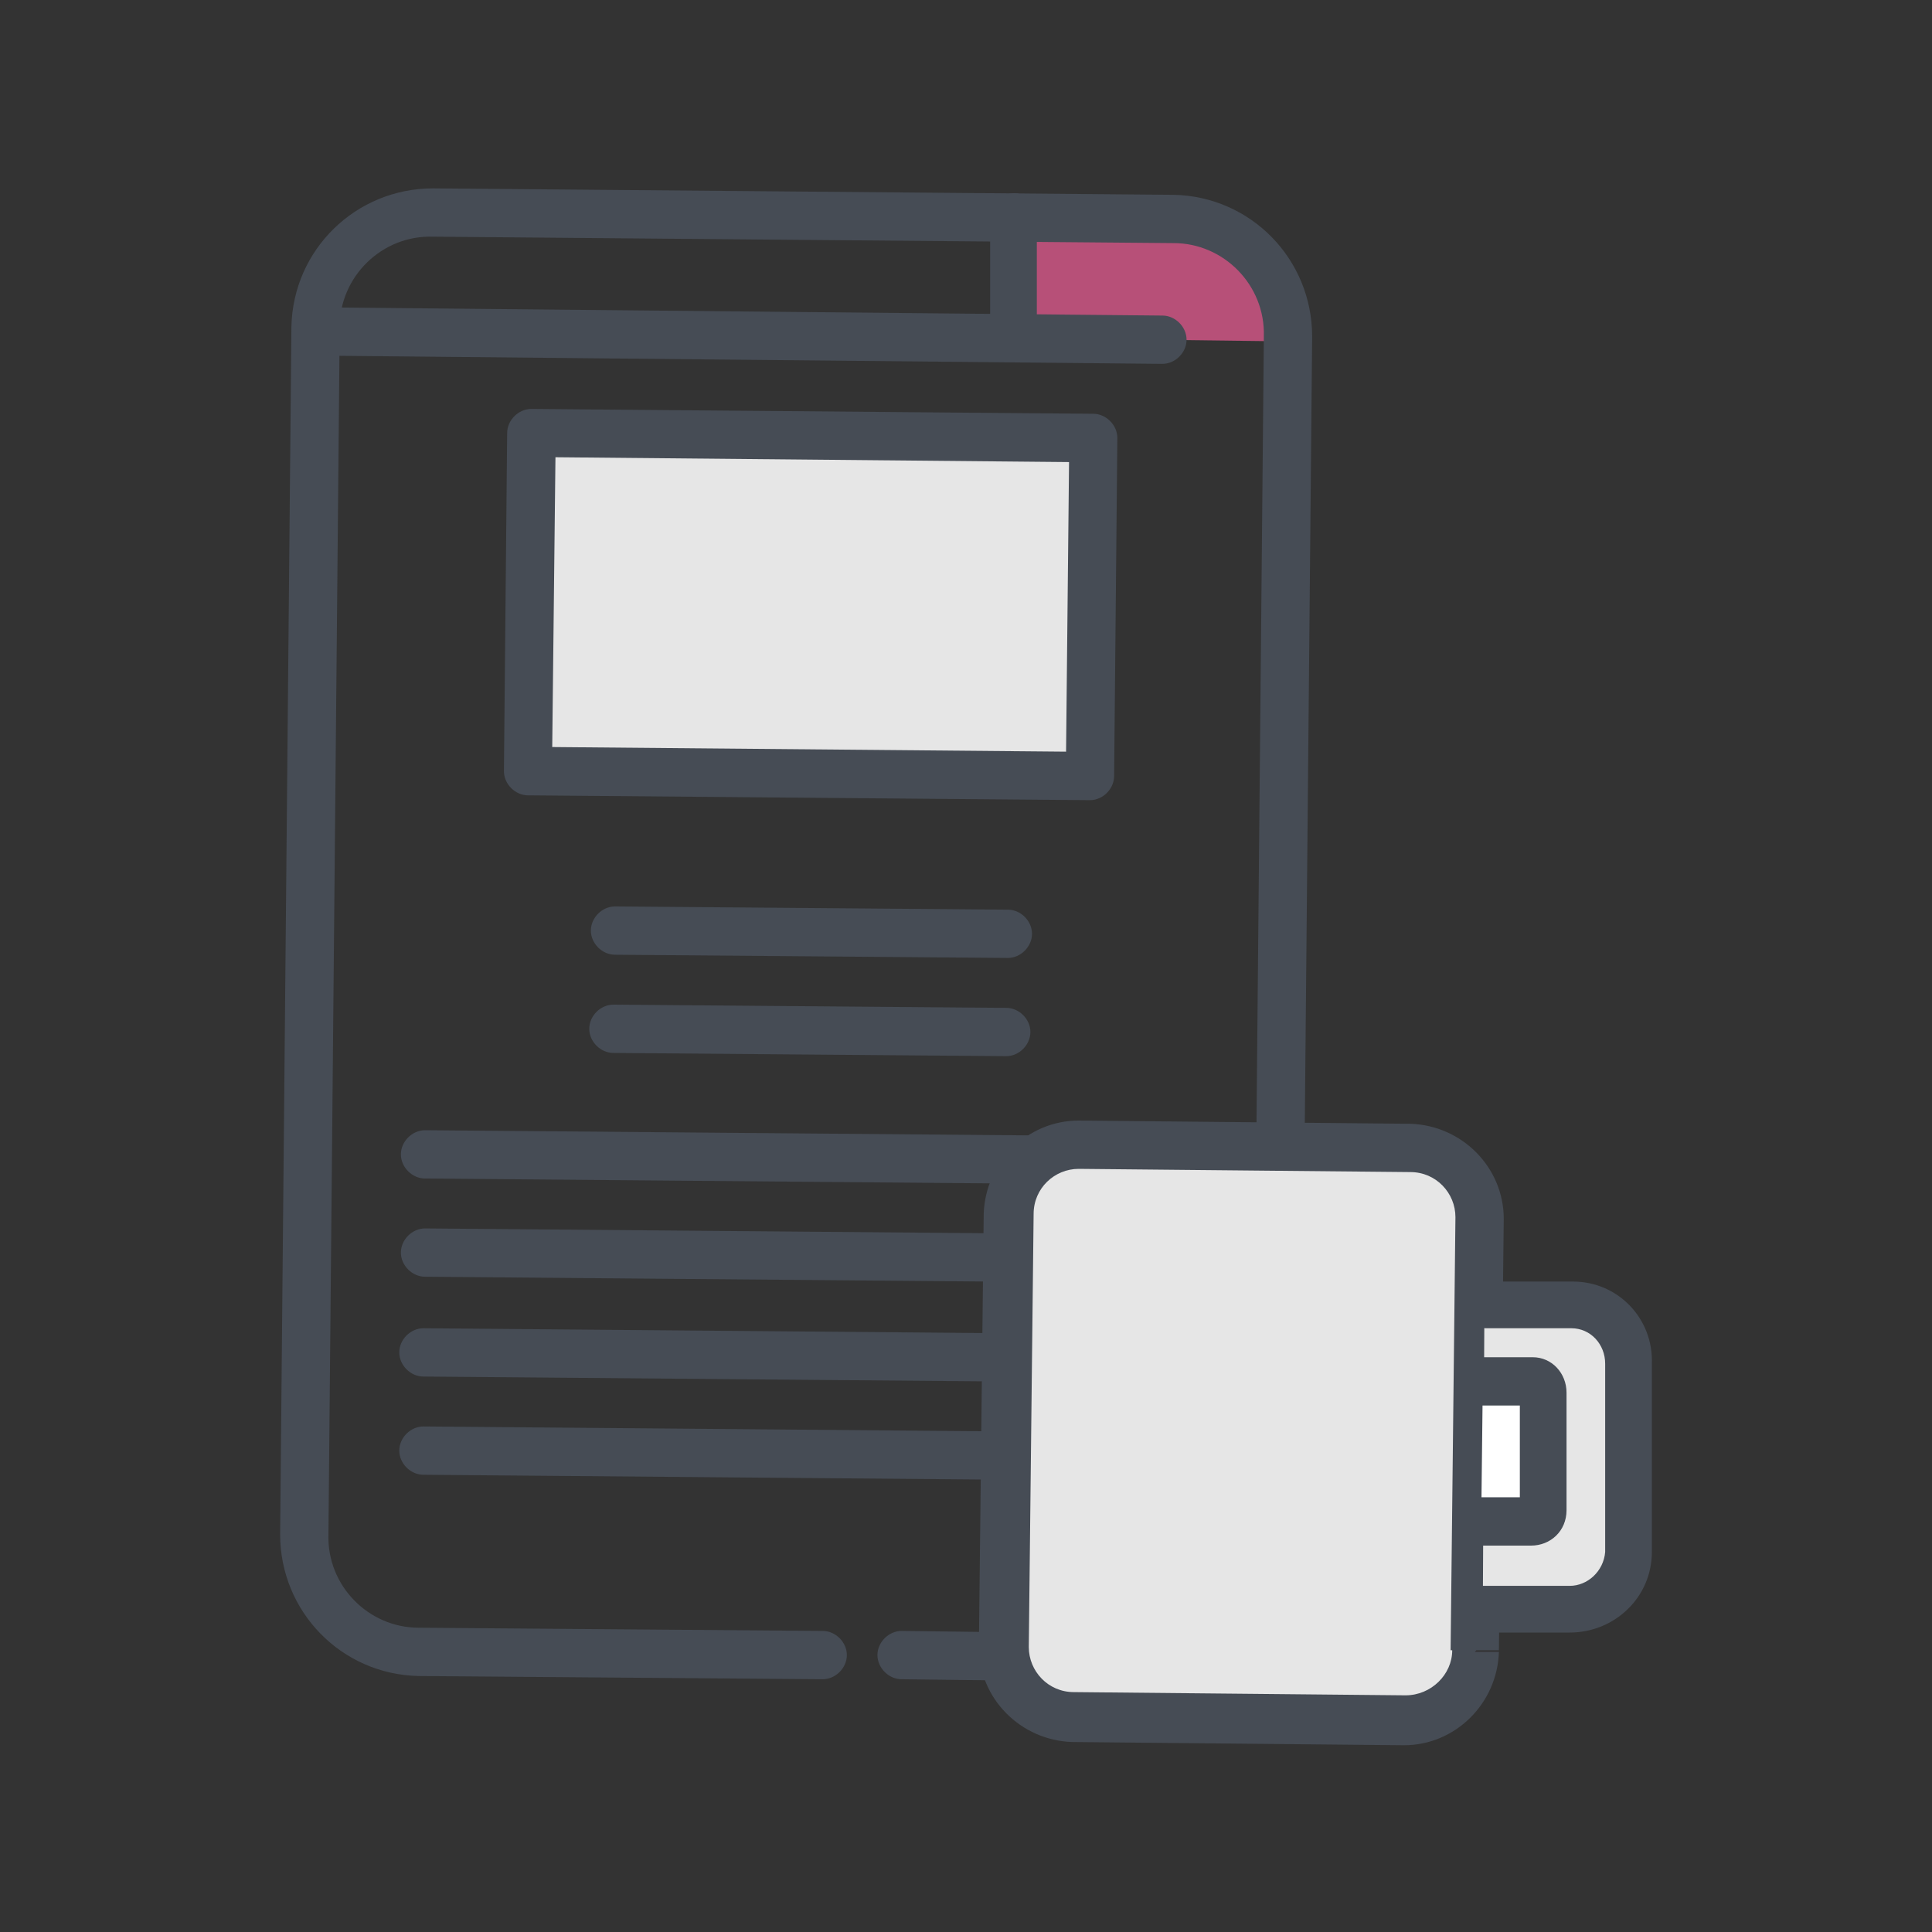
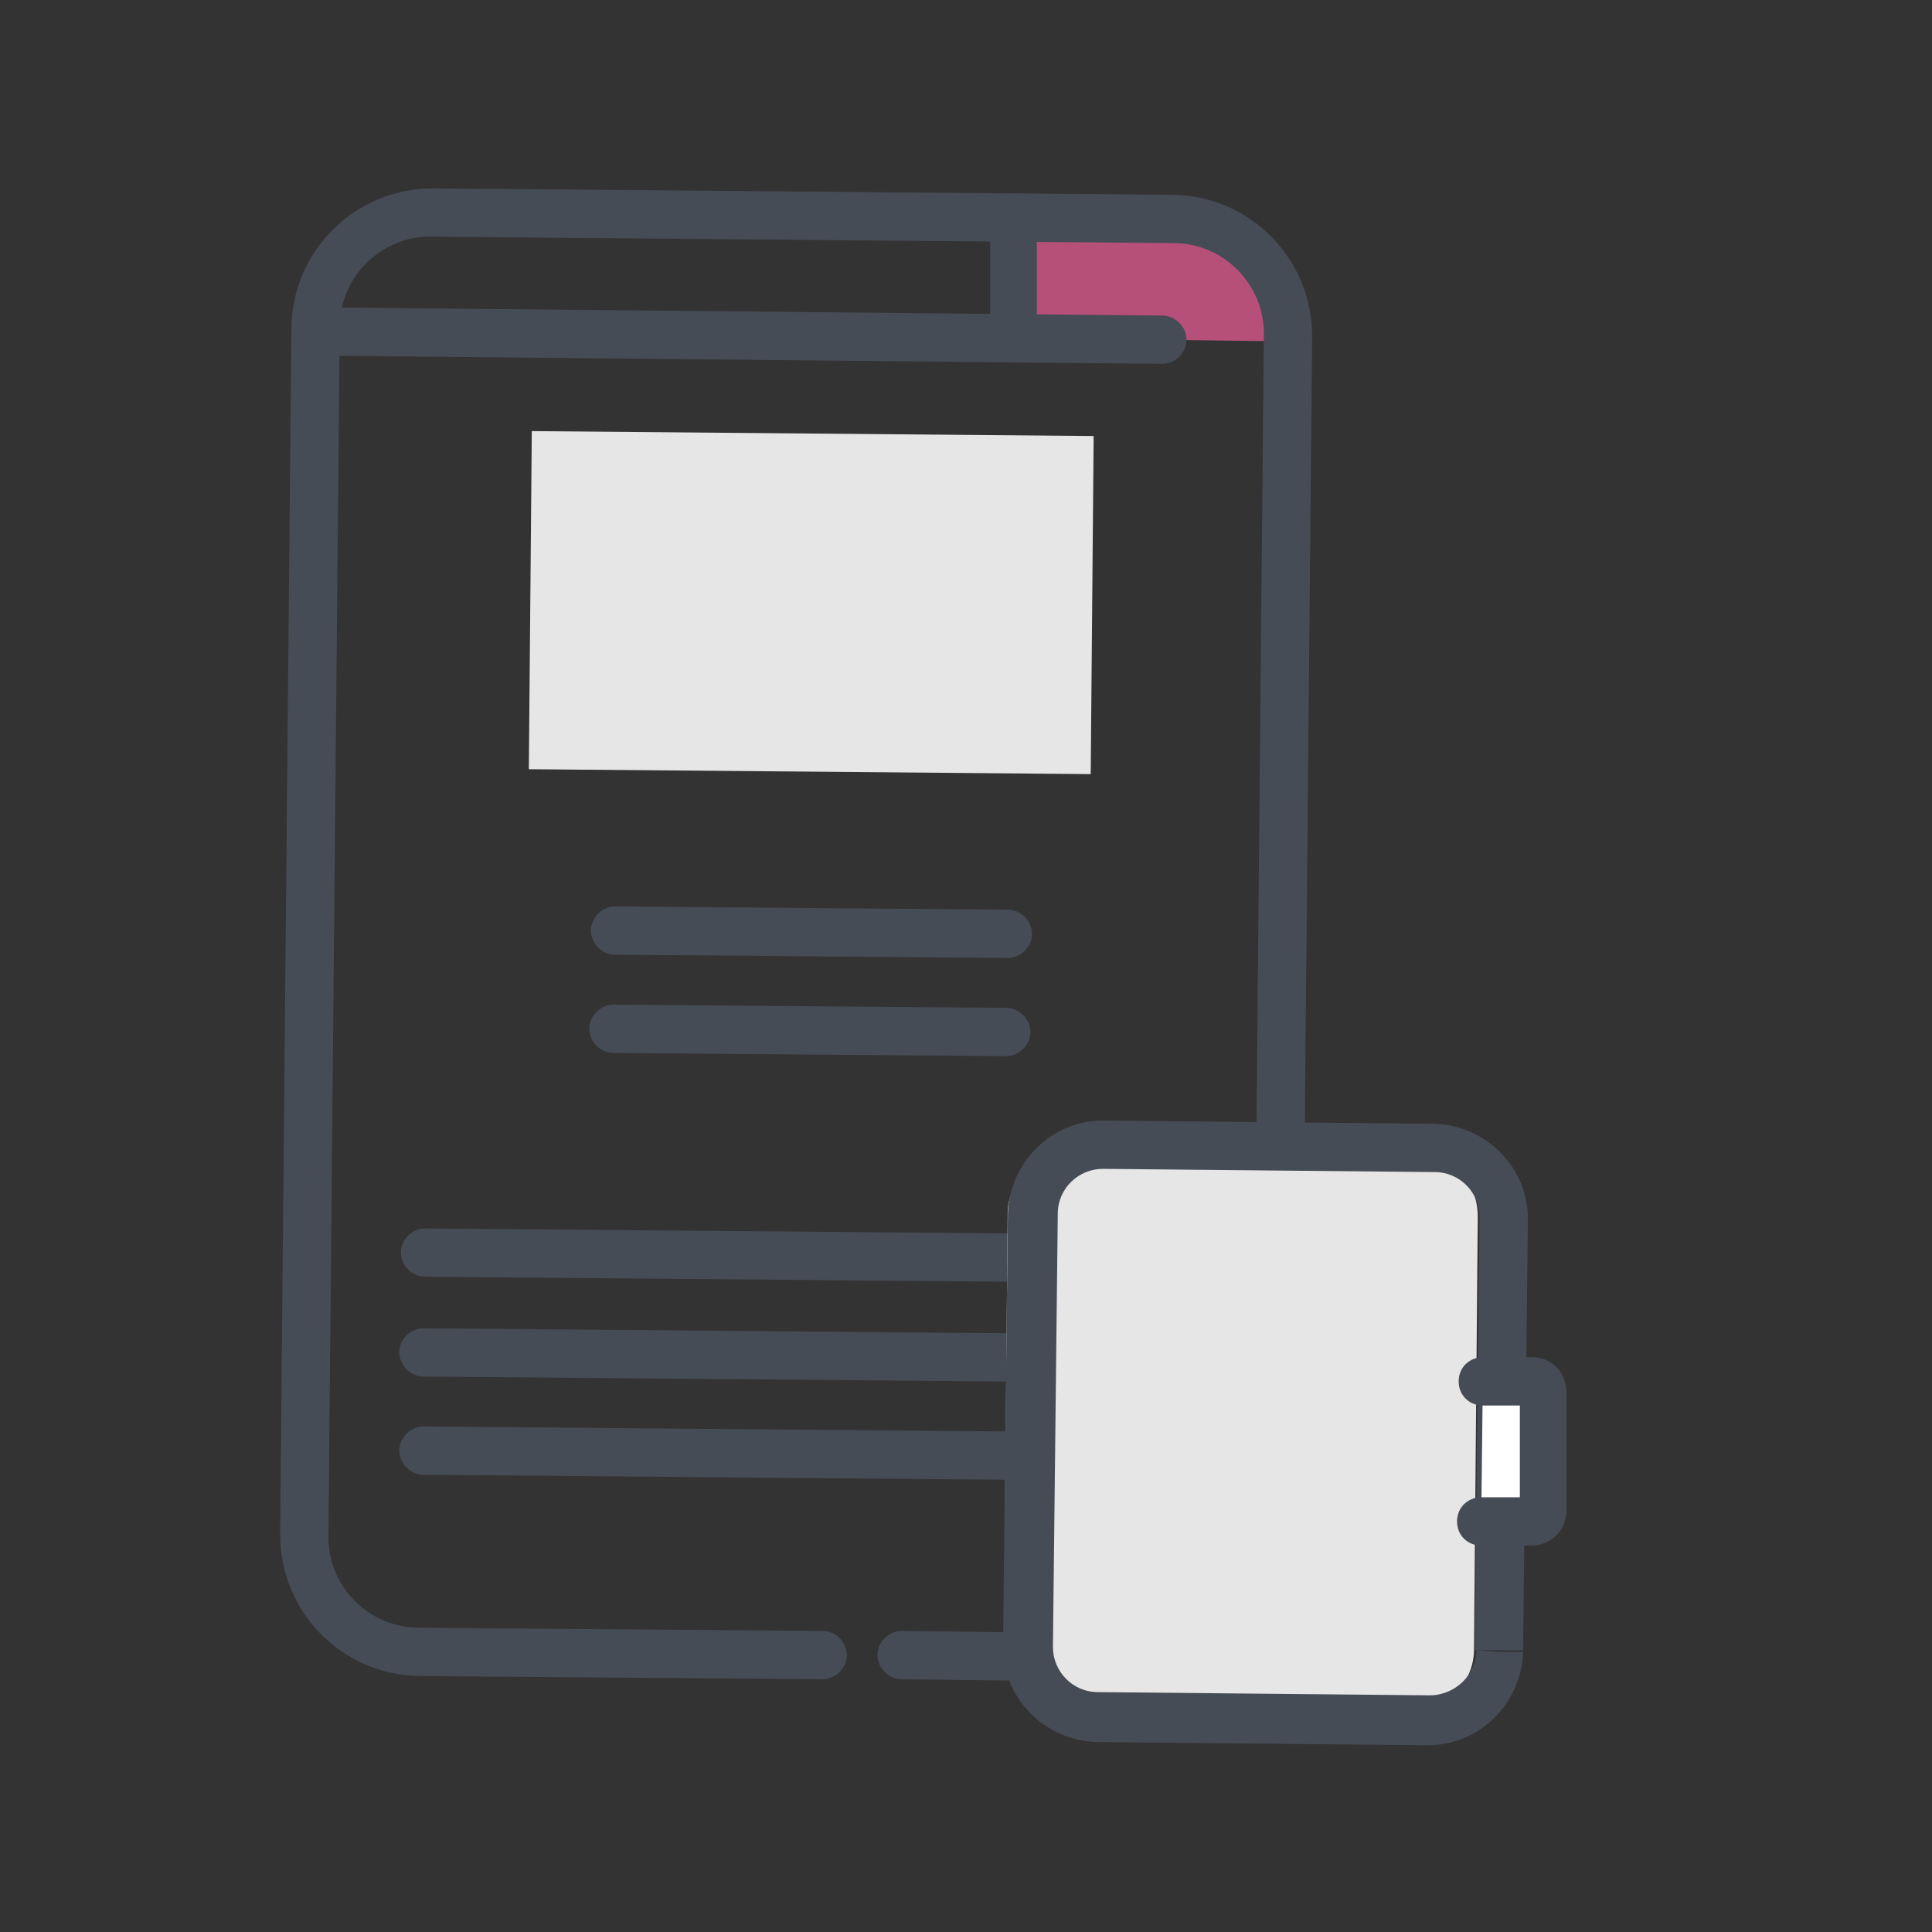
<svg xmlns="http://www.w3.org/2000/svg" id="Layer_1" version="1.1" viewBox="0 0 120 120">
  <rect x="0" y="0" width="120" height="120" fill="#333333" stroke="none" />
  <defs>
    <style>
      .st0 {
        fill: #fff;
      }

      .st1 {
        fill: #b75078;
      }

      .st2 {
        fill: #464c55;
      }

      .st3 {
        fill: #e6e6e6;
      }
    </style>
  </defs>
  <g id="HangoutBlog">
    <g id="Group_11">
      <path id="Path_58" class="st1" d="M79.6,21.2l-15.9-.2v-7.4c0,0,12.6.1,12.6.1l3.4,3.8v3.7Z" />
      <rect id="Rectangle_6" class="st3" x="39.9" y="20.1" width="21" height="34.9" transform="translate(12.4 87.5) rotate(-89.5)" />
      <g id="Group_10">
        <g id="Group_9">
-           <path id="Path_59" class="st2" d="M67.7,48.2v-1.5s-33.4-.3-33.4-.3l.2-18,31.9.3-.2,19.5h1.5s1.5,0,1.5,0l.2-21c0-.8-.7-1.5-1.5-1.5l-34.9-.3c-.8,0-1.5.7-1.5,1.5l-.2,21c0,.8.7,1.5,1.5,1.5l34.9.3c.8,0,1.5-.7,1.5-1.5h-1.5Z" />
          <path id="Path_60" class="st2" d="M38.2,59.3l24.4.2c.8,0,1.5-.7,1.5-1.5s-.7-1.5-1.5-1.5l-24.4-.2c-.8,0-1.5.7-1.5,1.5s.7,1.5,1.5,1.5" />
          <path id="Path_61" class="st2" d="M38.1,65.4l24.4.2c.8,0,1.5-.7,1.5-1.5s-.7-1.5-1.5-1.5l-24.4-.2c-.8,0-1.5.7-1.5,1.5s.7,1.5,1.5,1.5" />
-           <path id="Path_62" class="st2" d="M26.4,73.2l46.8.4c.8,0,1.5-.7,1.5-1.5s-.7-1.5-1.5-1.5h0l-46.8-.4c-.8,0-1.5.7-1.5,1.5s.7,1.5,1.5,1.5" />
          <path id="Path_63" class="st2" d="M26.4,79.3l46.8.4c.8,0,1.5-.7,1.5-1.5s-.7-1.5-1.5-1.5h0l-46.8-.4c-.8,0-1.5.7-1.5,1.5s.7,1.5,1.5,1.5" />
          <path id="Path_64" class="st2" d="M26.3,85.5l46.8.4c.8,0,1.5-.7,1.5-1.5s-.7-1.5-1.5-1.5h0l-46.8-.4c-.8,0-1.5.7-1.5,1.5s.7,1.5,1.5,1.5" />
          <path id="Path_65" class="st2" d="M26.3,91.6l46.8.4c.8,0,1.5-.7,1.5-1.5s-.7-1.5-1.5-1.5h0l-46.8-.4c-.8,0-1.5.7-1.5,1.5s.7,1.5,1.5,1.5" />
          <path id="Path_66" class="st2" d="M51.1,101.3l-25.1-.2c-3.1,0-5.7-2.6-5.6-5.8l.7-75c0-3.1,2.6-5.7,5.8-5.6l46,.4c3.1,0,5.7,2.6,5.6,5.8l-.7,75c0,3.1-2.6,5.7-5.8,5.6l-16-.2c-.8,0-1.5.7-1.5,1.5s.7,1.5,1.5,1.5l16,.2c4.8,0,8.7-3.8,8.8-8.6l.7-75c0-4.8-3.8-8.7-8.6-8.8l-46-.4c-4.8,0-8.7,3.8-8.8,8.6l-.7,75c0,4.8,3.8,8.7,8.6,8.8l25.1.2c.8,0,1.5-.7,1.5-1.5s-.7-1.5-1.5-1.5Z" />
          <path id="Path_67" class="st2" d="M21.1,22.1l51.1.5c.8,0,1.5-.7,1.5-1.5s-.7-1.5-1.5-1.5h0l-51.1-.5c-.8,0-1.5.7-1.5,1.5s.7,1.5,1.5,1.5" />
          <path id="Path_68" class="st2" d="M61.5,13.5v7.4c0,.8.6,1.5,1.4,1.5s1.5-.7,1.5-1.5v-7.4c0-.8-.6-1.5-1.4-1.5s-1.5.7-1.5,1.5" />
          <rect id="Rectangle_7" class="st3" x="59.4" y="74.3" width="35.5" height="29.2" rx="4.3" ry="4.3" transform="translate(-12.5 165.3) rotate(-89.5)" />
-           <path id="Path_69" class="st2" d="M91.7,102.5h-1.5c0,1.5-1.3,2.8-2.9,2.8l-20.6-.2c-1.6,0-2.8-1.3-2.8-2.8l.3-26.9c0-1.6,1.3-2.8,2.8-2.8l20.6.2c1.6,0,2.8,1.3,2.8,2.8l-.3,26.9h3s.3-26.8.3-26.8c0-3.2-2.6-5.8-5.8-5.9l-20.6-.2c-3.2,0-5.8,2.6-5.9,5.8l-.3,26.9c0,3.2,2.6,5.8,5.8,5.9l20.6.2c3.2,0,5.8-2.6,5.9-5.8h-1.5Z" />
-           <path id="Path_70" class="st3" d="M92.2,81h5.4c2,0,3.6,1.7,3.6,3.7v11.7c-.1,2-1.8,3.6-3.7,3.6h-5.4" />
-           <path id="Path_71" class="st2" d="M92.2,82.5h5.4c1.2,0,2.1,1,2.1,2.2v11.7c-.1,1.2-1.1,2.1-2.2,2.1h-5.4c-.8,0-1.5.6-1.5,1.4s.7,1.5,1.5,1.5h5.4c2.8,0,5.1-2.2,5.1-5v-11.7c.1-2.8-2.1-5.1-4.9-5.1h-5.4c-.8,0-1.5.6-1.5,1.4s.7,1.5,1.5,1.5Z" />
+           <path id="Path_69" class="st2" d="M91.7,102.5c0,1.5-1.3,2.8-2.9,2.8l-20.6-.2c-1.6,0-2.8-1.3-2.8-2.8l.3-26.9c0-1.6,1.3-2.8,2.8-2.8l20.6.2c1.6,0,2.8,1.3,2.8,2.8l-.3,26.9h3s.3-26.8.3-26.8c0-3.2-2.6-5.8-5.8-5.9l-20.6-.2c-3.2,0-5.8,2.6-5.9,5.8l-.3,26.9c0,3.2,2.6,5.8,5.8,5.9l20.6.2c3.2,0,5.8-2.6,5.9-5.8h-1.5Z" />
          <path id="Path_72" class="st0" d="M92.1,85.8h3.1c.4,0,.7.4.7.8v7.3c0,.4-.4.7-.8.7h-3.1" />
          <path id="Path_73" class="st2" d="M92.1,87.3h3.1s0-.8,0-.8h-.8c0,.4.3.8.8.8,0,0,0,0,0,0v-.8s-.8,0-.8,0v7.3c0,0,.7,0,.7,0v-.8c-.4,0-.8.3-.8.8,0,0,0,0,0,0h.8s0-.8,0-.8h-3.1c-.8,0-1.5.6-1.5,1.5s.7,1.5,1.5,1.5h3.1c1.2,0,2.2-.9,2.2-2.2v-7.3c0-1.2-.9-2.2-2.1-2.2h-3.1c-.8,0-1.5.6-1.5,1.5s.7,1.5,1.5,1.5Z" />
        </g>
      </g>
    </g>
  </g>
</svg>